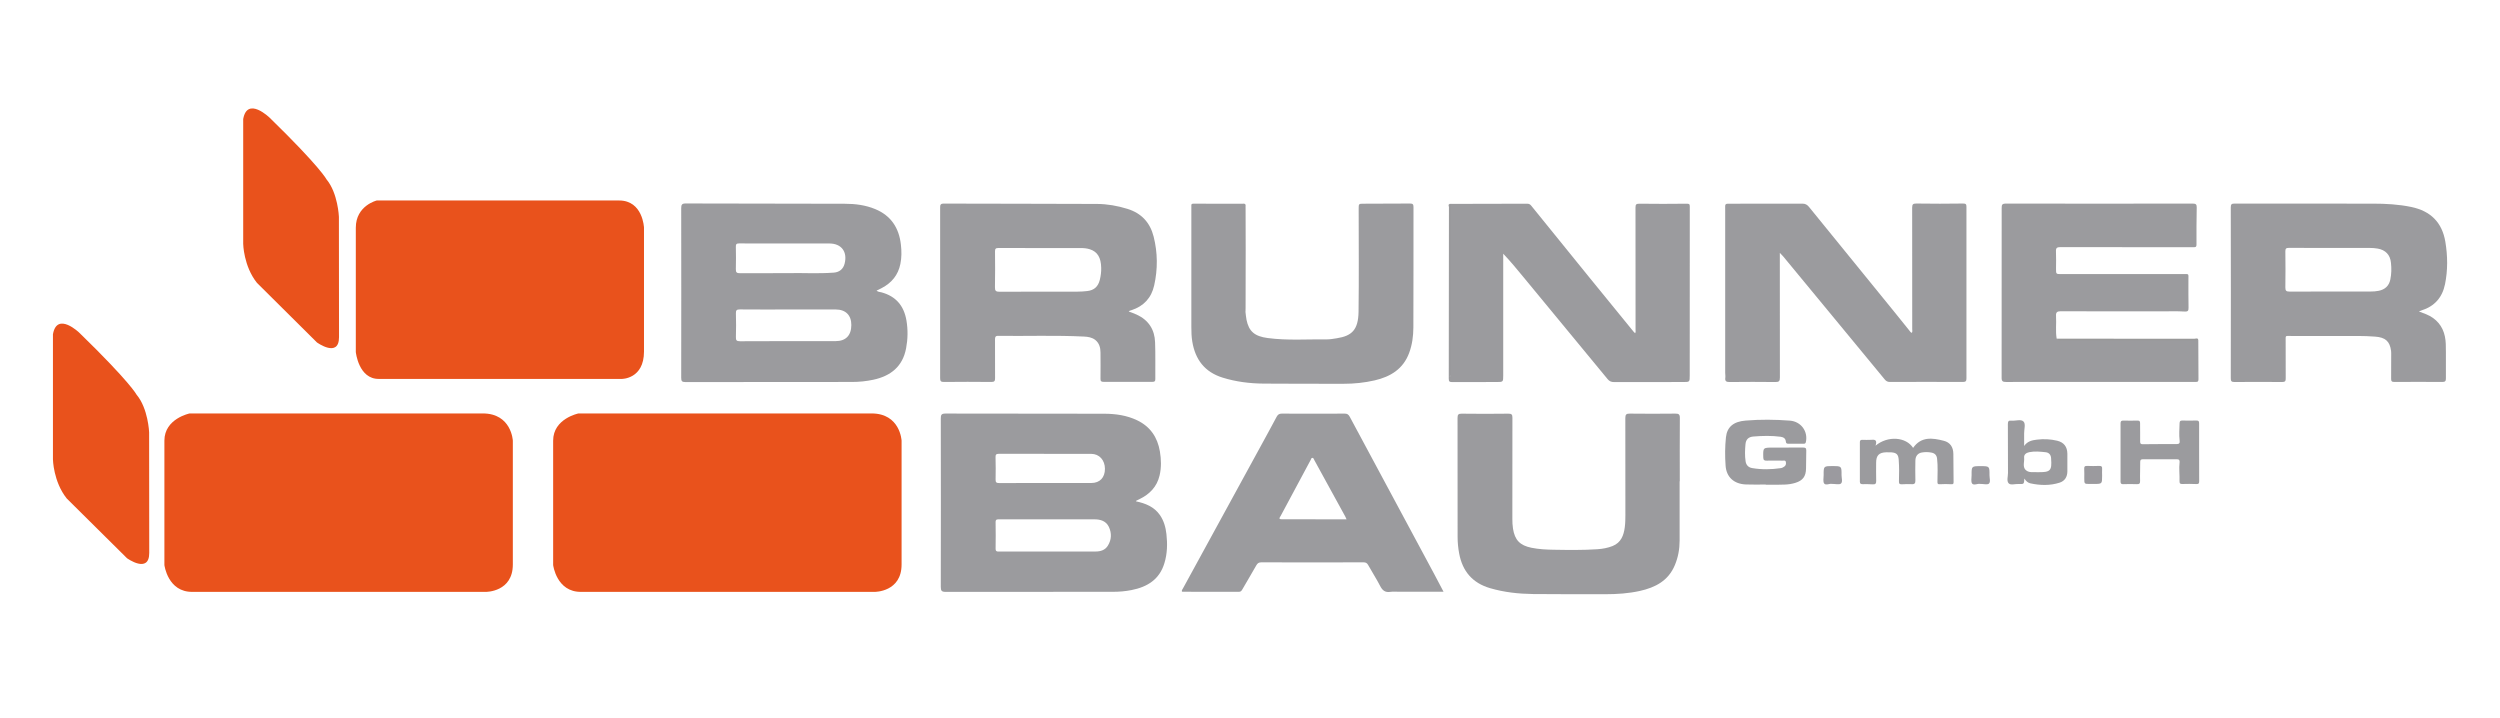
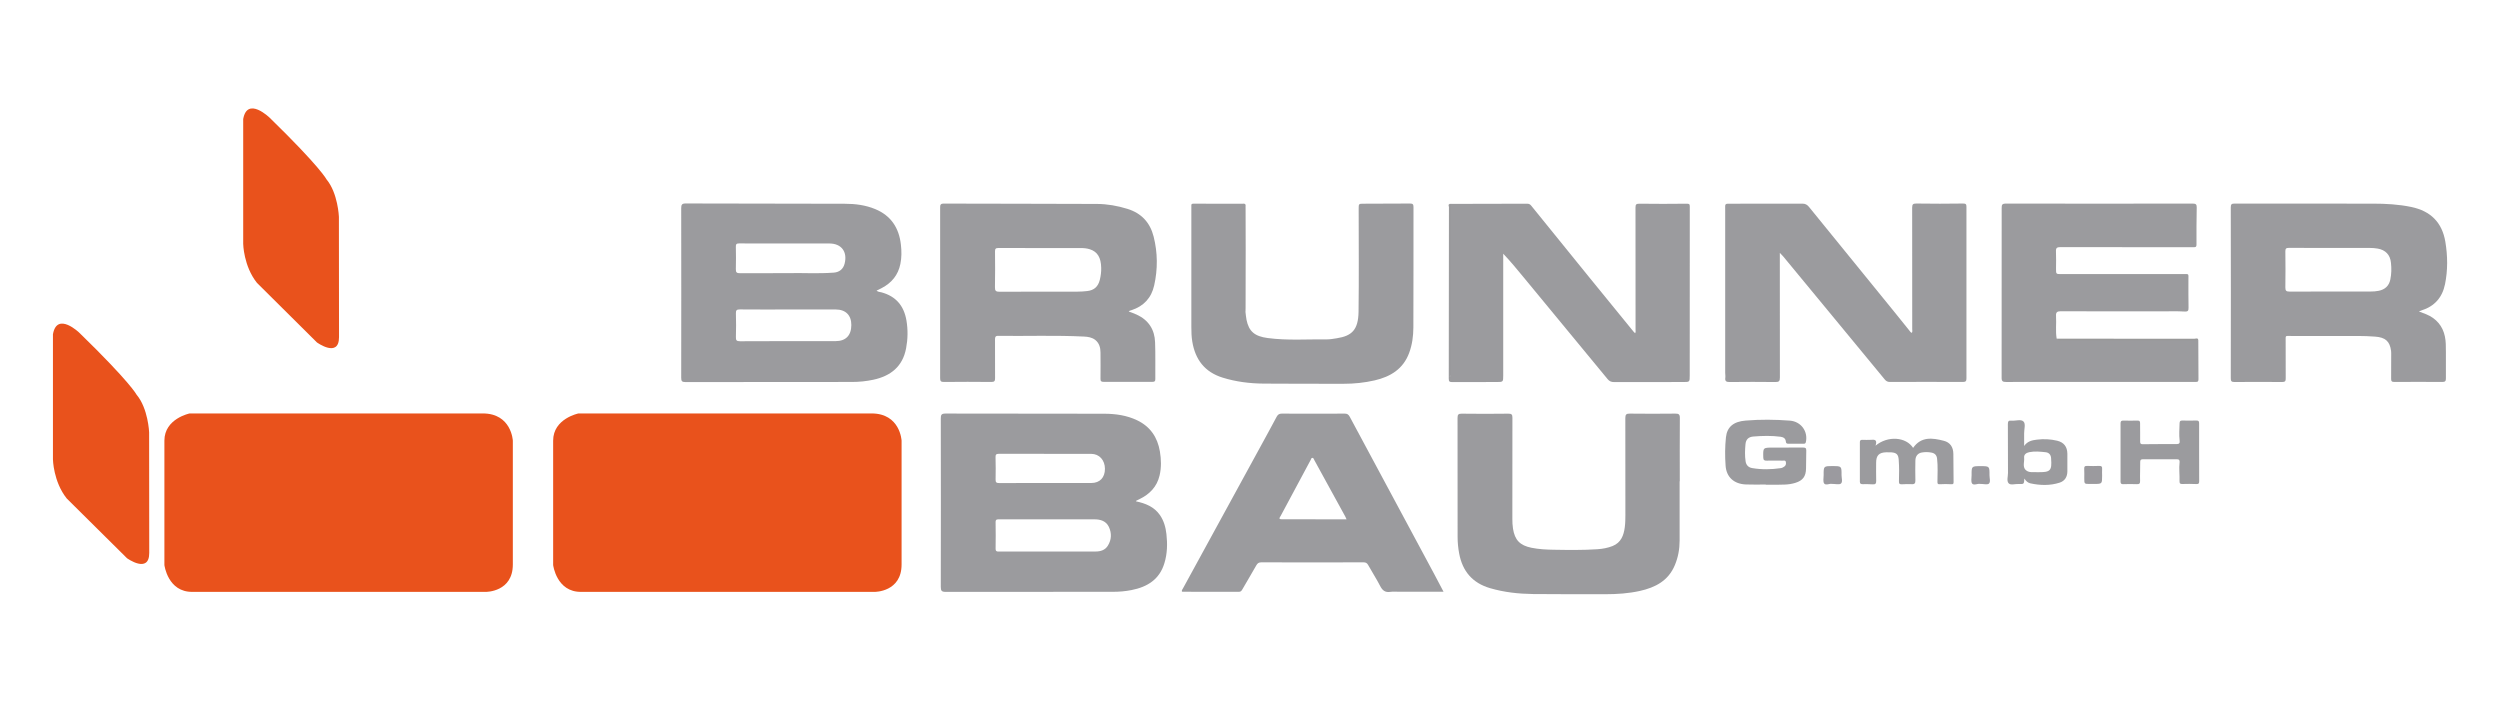
<svg xmlns="http://www.w3.org/2000/svg" version="1.1" id="Ebene_1" x="0px" y="0px" viewBox="0 0 427.33 122.67" style="enable-background:new 0 0 427.33 122.67;" xml:space="preserve">
  <style type="text/css">
	.st0{fill:#9B9B9E;}
	.st1{fill:#9B9A9E;}
	.st2{fill:#9B9A9F;}
	.st3{fill:#989898;}
	.st4{fill:#98989A;}
	.st5{fill:#979598;}
	.st6{fill:#E9521C;}
</style>
  <path class="st0" d="M304.23,43.22v1.69c0,6.54-0.01,13.09,0.01,19.63c0,0.61-0.16,0.77-0.77,0.76c-2.59-0.03-5.18-0.03-7.77,0  c-0.55,0-0.88-0.07-0.79-0.73c0.04-0.28-0.02-0.57-0.02-0.85c0-9.24,0-18.49,0-27.73c0-1.27-0.16-1.17,1.15-1.17  c4.02,0.01,8.04,0.01,12.05-0.01c0.49,0,0.8,0.17,1.11,0.54c4.9,6.05,9.82,12.08,14.74,18.13c0.82,1,1.62,2.02,2.43,3.02  c0.12,0.15,0.2,0.33,0.43,0.39c0.13-0.21,0.06-0.43,0.06-0.64c0-6.91,0.01-13.83-0.01-20.75c0-0.6,0.16-0.71,0.74-0.71  c2.66,0.04,5.31,0.04,7.97,0c0.51-0.01,0.57,0.17,0.57,0.6c-0.01,9.75-0.01,19.5,0,29.25c0,0.47-0.09,0.65-0.61,0.65  c-4.15-0.02-8.3-0.02-12.45,0c-0.39,0-0.66-0.12-0.9-0.42c-3-3.64-6-7.28-9-10.91c-2.79-3.38-5.58-6.77-8.38-10.15  C304.66,43.65,304.5,43.5,304.23,43.22" />
  <path class="st0" d="M248.08,34.85c4.33-0.01,8.65-0.01,12.98-0.03c0.33,0,0.53,0.14,0.71,0.38c3.27,4.04,6.54,8.08,9.82,12.12  c2.53,3.12,5.07,6.23,7.61,9.34c0.08,0.1,0.17,0.18,0.29,0.3c0.14-0.21,0.08-0.41,0.08-0.59c0-6.96,0.01-13.92-0.01-20.88  c0-0.55,0.12-0.67,0.67-0.67c2.7,0.04,5.4,0.03,8.1,0c0.41,0,0.51,0.07,0.51,0.49c-0.01,9.62-0.01,19.24-0.01,28.86  c0,1.13,0,1.13-1.13,1.13c-3.93,0-7.86-0.01-11.79,0.01c-0.48,0-0.81-0.13-1.12-0.51c-4.75-5.78-9.52-11.54-14.28-17.31  c-1.14-1.38-2.27-2.77-3.56-4.12v1.53c0,6.41,0,12.83,0,19.24c0,1.16,0,1.16-1.16,1.16c-2.52,0-5.05-0.01-7.58,0.01  c-0.46,0-0.57-0.12-0.57-0.59c0.02-9.77,0.01-19.54,0.03-29.32c0-0.17-0.21-0.45,0.16-0.54c0.12,0.18,0.06,0.38,0.06,0.58  c0,9.46,0,18.91,0,28.37c0,0.19,0.08,0.39-0.08,0.56c0.25-0.03,0.07-0.21,0.07-0.29c0.01-9.52,0.01-19.04,0.01-28.57  C247.88,35.27,247.82,35,248.08,34.85" />
  <path class="st0" d="M375.76,58.18c0.01,2.22,0.01,4.44,0.03,6.65c0,0.34-0.12,0.49-0.46,0.45c-0.11-0.01-0.22,0-0.33,0  c-10.69,0-21.39-0.01-32.08,0.01c-0.57,0-0.79-0.1-0.78-0.74c0.02-9.66,0.02-19.32,0.01-28.98c0-0.55,0.05-0.77,0.73-0.77  c10.65,0.02,21.3,0.01,31.95,0c0.47,0,0.67,0.12,0.66,0.63c-0.04,2.13-0.05,4.26-0.04,6.39c0,0.51-0.31,0.43-0.61,0.43  c-3.03,0-6.06,0-9.09,0c-4.52,0-9.04,0.01-13.57-0.01c-0.57,0-0.78,0.13-0.75,0.73c0.05,0.99,0.01,1.98,0.01,2.96  c0,0.92,0,0.92,0.89,0.92c6.92,0,13.83,0,20.75,0c1.15,0,0.99-0.16,0.99,1.02c0.01,1.56-0.02,3.12,0.02,4.68  c0.01,0.54-0.07,0.74-0.7,0.7c-1.29-0.08-2.59-0.03-3.88-0.03c-5.75,0-11.5,0.01-17.26-0.02c-0.64,0-0.85,0.19-0.81,0.82  c0.08,1.29-0.11,2.59,0.11,3.87c0.31,0.23,0.67,0.16,1.01,0.16c7.44,0,14.89,0,22.33,0C375.17,58.05,375.49,57.98,375.76,58.18" />
  <path class="st0" d="M287.1,82.27c0,3.38,0.01,6.76,0,10.15c0,1.44-0.25,2.83-0.81,4.17c-1.11,2.68-3.34,3.83-5.98,4.42  c-1.94,0.43-3.9,0.56-5.88,0.56c-4.13-0.01-8.26,0.02-12.38-0.03c-2.48-0.03-4.94-0.3-7.34-1c-3.01-0.88-4.72-2.88-5.29-5.92  c-0.18-0.95-0.27-1.91-0.27-2.88c0-6.76,0.01-13.53-0.01-20.29c0-0.56,0.12-0.75,0.72-0.74c2.66,0.04,5.31,0.03,7.97,0  c0.55-0.01,0.7,0.16,0.69,0.7c-0.02,5.75-0.01,11.51-0.01,17.26c0,0.57,0.02,1.13,0.11,1.7c0.31,1.95,1.19,2.86,3.15,3.26  c1.28,0.26,2.57,0.32,3.86,0.34c2.48,0.04,4.96,0.08,7.44-0.09c0.88-0.06,1.74-0.22,2.56-0.54c1.46-0.58,1.92-1.83,2.1-3.24  c0.09-0.69,0.1-1.4,0.1-2.1c0.01-5.51,0.01-11.02-0.01-16.54c0-0.61,0.17-0.77,0.77-0.76c2.59,0.03,5.18,0.03,7.77,0  c0.59-0.01,0.79,0.13,0.78,0.76c-0.03,3.6-0.01,7.2-0.01,10.81H287.1z" />
  <path class="st0" d="M212.89,53.3c0.06,0.46,0.09,0.92,0.18,1.37c0.4,1.97,1.39,2.82,3.61,3.11c3.39,0.45,6.79,0.19,10.19,0.23  c0.54,0,1.09-0.11,1.63-0.19c2.59-0.4,3.67-1.45,3.72-4.52c0.08-5.86,0.02-11.73,0.02-17.59c0-0.89,0-0.89,0.88-0.89  c2.64-0.01,5.27-0.01,7.9-0.03c0.45,0,0.59,0.12,0.59,0.59c-0.01,6.87,0.01,13.75-0.02,20.62c-0.01,1.47-0.2,2.92-0.72,4.32  c-1.02,2.76-3.19,4.07-5.9,4.7c-1.74,0.4-3.5,0.58-5.28,0.58c-4.57-0.01-9.13,0.01-13.7-0.03c-2.37-0.02-4.72-0.31-7-1.02  c-3.06-0.95-4.68-3.08-5.19-6.16c-0.14-0.83-0.16-1.66-0.16-2.49c0-6.87,0-13.75,0-20.62c0-0.28-0.06-0.47,0.38-0.47  c2.77,0.03,5.54,0.01,8.3,0.02c0.2,0,0.45-0.11,0.58,0.17c-0.1,0.19-0.06,0.39-0.06,0.58c0,5.72,0,11.43,0,17.15  C212.83,52.92,212.78,53.12,212.89,53.3" />
  <path class="st0" d="M301.85,82.82c-1.14,0-2.29,0.04-3.42-0.01c-2.05-0.08-3.34-1.27-3.47-3.21c-0.12-1.62-0.11-3.25,0.06-4.86  c0.19-1.78,1.32-2.69,3.37-2.85c2.52-0.21,5.04-0.18,7.56,0.01c1.91,0.15,3.13,1.84,2.73,3.67c-0.06,0.28-0.23,0.28-0.43,0.28  c-0.86,0-1.71-0.01-2.57,0c-0.27,0-0.39-0.08-0.42-0.36c-0.04-0.52-0.38-0.76-0.87-0.83c-1.57-0.21-3.15-0.17-4.72-0.04  c-0.78,0.07-1.24,0.49-1.31,1.3c-0.09,0.98-0.13,1.96,0.02,2.95c0.1,0.64,0.49,1.03,1.11,1.14c1.63,0.28,3.28,0.25,4.91,0.01  c0.23-0.03,0.46-0.16,0.64-0.3c0.24-0.19,0.29-0.5,0.21-0.79c-0.08-0.29-0.36-0.19-0.56-0.19c-0.9-0.01-1.8-0.02-2.7,0  c-0.4,0.01-0.58-0.07-0.59-0.53c-0.04-1.7-0.06-1.7,1.64-1.7c1.71,0,3.43,0.01,5.14-0.01c0.36,0,0.58,0.05,0.57,0.49  c-0.03,1.03-0.03,2.06-0.04,3.09c-0.02,1.35-0.55,2.07-1.84,2.46c-0.59,0.18-1.2,0.27-1.81,0.29c-0.44,0.01-0.88,0.02-1.32,0.03  c-0.64,0.01-1.27,0-1.91,0V82.82z" />
  <path class="st0" d="M375.9,77.36c0,1.62-0.01,3.25,0.01,4.87c0,0.39-0.07,0.53-0.5,0.51c-0.79-0.05-1.58-0.02-2.37-0.01  c-0.35,0.01-0.5-0.07-0.49-0.48c0.04-1.07-0.12-2.15,0.01-3.22c0.04-0.35-0.07-0.53-0.46-0.53c-1.93,0.01-3.86,0.01-5.79,0  c-0.37,0-0.49,0.12-0.48,0.5c0.02,1.05-0.06,2.1-0.02,3.16c0.01,0.47-0.09,0.62-0.57,0.6c-0.77-0.04-1.54-0.02-2.3,0  c-0.33,0.01-0.47-0.08-0.47-0.44c0.01-3.32,0.01-6.63,0-9.95c0-0.38,0.13-0.49,0.5-0.48c0.79,0.02,1.58,0.02,2.37,0  c0.39-0.01,0.48,0.13,0.47,0.5c-0.02,1.03,0.04,2.06,0.01,3.09c-0.01,0.39,0.15,0.45,0.45,0.45c1.93-0.01,3.86-0.04,5.79-0.02  c0.48,0,0.56-0.22,0.51-0.6c-0.12-0.98-0.04-1.97-0.01-2.96c0.01-0.33,0.1-0.47,0.45-0.47c0.79,0.02,1.58,0.03,2.37,0  c0.41-0.02,0.53,0.12,0.52,0.52C375.89,74.07,375.91,75.71,375.9,77.36" />
  <path class="st0" d="M320.59,76.18c2.09-1.75,5.22-1.5,6.42,0.38c1.38-1.99,3.31-1.71,5.23-1.22c1.12,0.28,1.64,1.1,1.65,2.25  c0.02,1.6,0.01,3.2,0.04,4.81c0,0.3-0.07,0.38-0.37,0.37c-0.66-0.03-1.32-0.05-1.97,0c-0.38,0.02-0.42-0.08-0.42-0.43  c0.01-1.31,0.09-2.63-0.06-3.94c-0.07-0.59-0.37-0.91-0.93-1.03c-0.57-0.12-1.14-0.12-1.7-0.02c-0.68,0.12-1.07,0.63-1.08,1.37  c-0.02,1.12-0.03,2.24,0,3.36c0.01,0.5-0.1,0.72-0.65,0.68c-0.54-0.04-1.1,0-1.64,0.02c-0.38,0.02-0.54-0.07-0.52-0.51  c0.04-1.23,0.05-2.46-0.04-3.68c-0.07-0.89-0.35-1.2-1.26-1.27c-0.28-0.02-0.57-0.02-0.86-0.01c-1.25,0.03-1.74,0.54-1.74,1.79  c0,1.03-0.02,2.06,0.01,3.09c0.01,0.46-0.12,0.63-0.59,0.6c-0.57-0.04-1.14-0.04-1.71-0.03c-0.31,0-0.49-0.06-0.49-0.43  c0.01-2.24,0.01-4.48,0-6.72c0-0.31,0.1-0.44,0.41-0.43c0.48,0.02,0.96,0.02,1.45,0C320.38,75.13,320.95,75.1,320.59,76.18" />
  <path class="st1" d="M359.32,81.3c0,1.42,0,1.42-1.39,1.42c-0.22,0-0.44,0-0.66,0c-1,0.01-1,0.01-1-0.97c0-0.53,0.02-1.05-0.01-1.58  c-0.02-0.4,0.09-0.55,0.51-0.53c0.68,0.03,1.36,0.03,2.04,0c0.42-0.02,0.54,0.15,0.51,0.53C359.3,80.56,359.31,80.93,359.32,81.3" />
  <path class="st2" d="M313.08,82.71c-0.31-0.07-0.99,0.29-1.26-0.05c-0.25-0.31-0.1-0.96-0.1-1.46c-0.01-1.53,0-1.53,1.54-1.53  c1.52,0,1.53,0,1.52,1.55c0,0.5,0.23,1.16-0.11,1.44C314.38,82.89,313.74,82.71,313.08,82.71" />
  <path class="st2" d="M338.37,82.71c-0.31-0.06-0.98,0.29-1.26-0.04c-0.25-0.31-0.1-0.96-0.1-1.46c-0.01-1.53,0-1.53,1.54-1.53  c1.52,0,1.53,0,1.52,1.55c0,0.5,0.22,1.16-0.11,1.45C339.68,82.89,339.04,82.71,338.37,82.71" />
  <path class="st3" d="M375.76,58.18c-7.76,0-15.52,0-23.28,0c-0.34,0-0.72,0.07-0.95-0.29c7.86,0,15.72,0,23.59,0.01  C375.34,57.9,375.73,57.68,375.76,58.18" />
  <path class="st4" d="M248.08,34.85c-0.17,0.28-0.13,0.59-0.13,0.9c0,9.35,0,18.7,0,28.05v0.71c-0.04,0-0.09,0-0.13,0V34.84  C247.9,34.84,247.99,34.85,248.08,34.85" />
  <path class="st5" d="M212.89,53.3c-0.21-0.2-0.12-0.45-0.12-0.68c0-5.65,0-11.29,0-16.94c0-0.23-0.09-0.49,0.12-0.69  c0.01,2.59,0.02,5.18,0.02,7.77C212.91,46.28,212.89,49.79,212.89,53.3" />
  <path class="st0" d="M154.94,54.77c-0.43-2.5-1.8-4.13-4.27-4.8c-0.27-0.07-0.57-0.06-0.84-0.29c0.33-0.16,0.64-0.31,0.94-0.47  c1.66-0.88,2.75-2.21,3.13-4.08c0.23-1.11,0.22-2.22,0.09-3.33c-0.32-2.83-1.68-4.94-4.39-6.06c-1.67-0.69-3.42-0.91-5.21-0.91  c-9.07-0.01-18.14-0.02-27.21-0.05c-0.61,0-0.74,0.22-0.74,0.8c0.02,9.66,0.01,19.33,0,28.99c0,0.57,0.12,0.74,0.72,0.74  c9.49-0.02,18.97-0.01,28.46-0.02c1.23,0,2.45-0.12,3.66-0.38c2.97-0.64,5.01-2.25,5.6-5.36C155.18,57.96,155.21,56.37,154.94,54.77  z M125.78,42.18c-0.01-0.41,0.09-0.58,0.54-0.57c5.16,0.01,10.31-0.01,15.47,0.01c2.06,0.01,3.1,1.45,2.58,3.45  c-0.23,0.9-0.86,1.45-1.83,1.53c-2.8,0.21-5.61,0.02-7.86,0.09c-3.1,0-5.65-0.01-8.19,0.01c-0.54,0.01-0.73-0.13-0.71-0.7  C125.82,44.73,125.8,43.45,125.78,42.18z M142.82,58.31c-5.44,0-10.88-0.01-16.32,0.02c-0.6,0-0.73-0.16-0.71-0.73  c0.04-1.34,0.04-2.68,0-4.01c-0.02-0.54,0.12-0.71,0.68-0.7c2.79,0.03,5.57,0.01,8.36,0.01c2.68,0,5.35,0,8.03,0  c1.69,0,2.67,0.99,2.66,2.66C145.51,57.35,144.57,58.31,142.82,58.31z" />
  <path class="st0" d="M199.38,91.29c-0.13-1.17-0.44-2.28-1.12-3.26c-0.99-1.41-2.45-1.99-4.1-2.34c0.04-0.06,0.04-0.09,0.06-0.1  c0.18-0.09,0.35-0.17,0.53-0.26c1.75-0.84,3.01-2.12,3.46-4.06c0.32-1.36,0.28-2.75,0.05-4.12c-0.41-2.4-1.63-4.22-3.87-5.3  c-1.78-0.86-3.69-1.12-5.63-1.13c-9.05-0.03-18.1,0-27.14-0.03c-0.71,0-0.81,0.22-0.81,0.85c0.02,9.6,0.02,19.19,0,28.79  c0,0.65,0.15,0.84,0.82,0.84c9.53-0.02,19.06-0.02,28.59-0.01c1.08,0,2.15-0.09,3.2-0.3c2.7-0.53,4.79-1.82,5.62-4.62  C199.53,94.62,199.57,92.96,199.38,91.29z M170.17,78.14c-0.01-0.41,0.1-0.57,0.55-0.57c5.27,0.01,10.53,0,15.8,0.01  c1.39,0,2.34,1.07,2.35,2.55c0,1.5-0.87,2.43-2.33,2.43c-2.61,0.01-5.22,0-7.83,0c-2.63,0-5.27-0.01-7.9,0.01  c-0.48,0.01-0.65-0.11-0.63-0.62C170.21,80.68,170.2,79.41,170.17,78.14z M189.37,93.27c-0.48,0.78-1.27,1-2.1,1  c-5.53,0.02-11.06,0-16.59,0.01c-0.36,0-0.51-0.1-0.5-0.48c0.02-1.51,0.03-3.03,0-4.54c-0.01-0.52,0.28-0.49,0.63-0.49  c2.74,0,5.49,0,8.23,0c2.68,0,5.35,0,8.03,0c1.05,0,1.99,0.29,2.47,1.29C190.04,91.13,190.01,92.24,189.37,93.27z" />
  <path class="st0" d="M194.28,53.77c-0.44-0.2-0.89-0.35-1.35-0.53c0.13-0.14,0.3-0.16,0.47-0.22c2.1-0.68,3.41-2.1,3.89-4.25  c0.62-2.78,0.6-5.57-0.1-8.34c-0.61-2.4-2.09-3.99-4.48-4.73c-1.69-0.52-3.42-0.83-5.17-0.84c-8.74-0.04-17.48-0.03-26.22-0.06  c-0.58,0-0.62,0.24-0.62,0.7c0.01,9.71,0.01,19.41,0,29.12c0,0.5,0.1,0.68,0.65,0.67c2.7-0.03,5.4-0.03,8.1,0  c0.55,0.01,0.65-0.19,0.64-0.68c-0.02-2.2,0-4.39-0.01-6.59c0-0.39,0.06-0.62,0.53-0.61c4.89,0.06,9.79-0.12,14.68,0.12  c0.67,0.03,1.37,0.14,1.92,0.57c0.69,0.55,0.9,1.33,0.9,2.17c0.01,1.49,0.02,2.99,0,4.48c-0.01,0.4,0.12,0.52,0.52,0.52  c2.79-0.01,5.58-0.01,8.37,0c0.39,0,0.49-0.13,0.48-0.5c-0.02-2.09,0.04-4.17-0.04-6.26C197.37,56.34,196.32,54.7,194.28,53.77z   M187.99,47.85c-0.29,1.15-0.98,1.77-2.15,1.9c-0.54,0.06-1.09,0.1-1.64,0.1c-4.45,0.01-8.91-0.01-13.36,0.02  c-0.6,0-0.79-0.16-0.77-0.77c0.04-2.04,0.03-4.08,0.01-6.12c-0.01-0.46,0.13-0.59,0.59-0.59c2.39,0.02,4.78,0.01,7.17,0.01  c2.3,0,4.61,0,6.91,0c0.53,0,1.06,0.05,1.55,0.21c1.29,0.42,1.9,1.41,1.93,3.17C188.25,46.47,188.16,47.16,187.99,47.85z" />
  <path class="st0" d="M415.85,54.33c-0.71-0.5-1.52-0.77-2.38-1.09c0.19-0.08,0.33-0.14,0.47-0.19c2.21-0.7,3.53-2.21,3.99-4.47  c0.49-2.41,0.46-4.82,0.06-7.24c-0.56-3.35-2.54-5.27-5.82-5.96c-2.16-0.45-4.34-0.57-6.53-0.57c-7.88,0.01-15.77,0.01-23.65-0.01  c-0.53,0-0.68,0.09-0.68,0.66c0.02,9.73,0.02,19.46,0,29.19c0,0.47,0.09,0.65,0.61,0.65c2.72-0.02,5.45-0.03,8.17,0  c0.52,0,0.62-0.17,0.61-0.65c-0.02-2.09-0.02-4.17-0.01-6.26c0.01-1.13-0.15-0.96,0.99-0.96c3.82-0.01,7.64-0.01,11.46,0  c0.94,0,1.89,0.04,2.83,0.11c1.77,0.12,2.52,0.8,2.74,2.43c0.03,0.24,0.02,0.48,0.02,0.72c0,1.34,0.01,2.68-0.01,4.02  c-0.01,0.41,0.08,0.58,0.53,0.58c2.75-0.02,5.49-0.02,8.24,0c0.47,0,0.6-0.17,0.59-0.62c-0.02-1.95,0.03-3.91-0.02-5.86  C418,57,417.4,55.42,415.85,54.33z M408.58,47.79c-0.23,1.1-0.94,1.71-2,1.92c-0.45,0.09-0.91,0.12-1.37,0.12  c-4.63,0-9.26-0.01-13.88,0.01c-0.55,0-0.69-0.16-0.69-0.7c0.03-2.06,0.03-4.12,0-6.18c0-0.46,0.13-0.59,0.59-0.59  c2.41,0.02,4.83,0.01,7.24,0.01c2.19,0,4.39,0,6.58,0c0.46,0,0.92,0.03,1.37,0.11c1.34,0.23,2.15,1.08,2.27,2.43  C408.8,45.88,408.78,46.84,408.58,47.79z" />
  <path class="st0" d="M245.22,98.25c-4.84-9-9.68-18.01-14.51-27.02c-0.21-0.39-0.43-0.53-0.86-0.53c-3.58,0.02-7.16,0.02-10.74,0  c-0.43,0-0.67,0.14-0.88,0.52c-0.83,1.57-1.69,3.13-2.54,4.69c-4.49,8.22-8.99,16.44-13.48,24.66c-0.09,0.17-0.24,0.32-0.19,0.54  c0.05,0.02,0.09,0.04,0.13,0.04c3.21,0,6.41,0,9.62,0.01c0.33,0,0.45-0.18,0.59-0.42c0.79-1.37,1.6-2.72,2.38-4.1  c0.21-0.37,0.43-0.52,0.87-0.52c5.82,0.02,11.64,0.02,17.46,0c0.38,0,0.59,0.11,0.78,0.44c0.67,1.21,1.43,2.37,2.06,3.6  c0.39,0.75,0.84,1.14,1.73,1.01c0.51-0.08,1.05-0.02,1.58-0.02h7.53C246.21,100.14,245.72,99.19,245.22,98.25z M219.1,88.76  c-0.67,0-0.32-0.34-0.2-0.56c1.51-2.82,3.02-5.64,4.53-8.45c0.2-0.37,0.39-0.74,0.59-1.1c0.08-0.15,0.11-0.38,0.3-0.39  c0.21-0.01,0.25,0.23,0.33,0.37c0.86,1.55,1.71,3.11,2.56,4.67c0.92,1.67,1.83,3.34,2.75,5.01c0.06,0.11,0.11,0.23,0.21,0.46  C226.42,88.75,222.76,88.75,219.1,88.76z" />
  <path class="st0" d="M351.63,75.33c-1.14-0.27-2.29-0.33-3.46-0.18c-0.82,0.1-1.59,0.25-2.18,1.08c0-0.81,0.01-1.48,0-2.15  c-0.01-0.7,0.3-1.62-0.11-2.03c-0.44-0.45-1.37-0.07-2.09-0.15c-0.48-0.05-0.58,0.15-0.58,0.6c0.02,2.79,0,5.57,0.02,8.36  c0,0.6-0.27,1.37,0.13,1.77c0.34,0.34,1.09,0.07,1.65,0.1c0.02,0,0.04,0,0.07,0c0.89,0.03,0.89,0.03,0.95-0.93  c0.29,0.46,0.62,0.73,1.03,0.82c1.67,0.36,3.35,0.41,5-0.12c0.89-0.29,1.31-0.99,1.32-1.92c0.01-1.01,0.01-2.02,0-3.03  C353.36,76.36,352.79,75.61,351.63,75.33z M348.25,80.71c-0.35,0-0.7,0.01-1.05-0.01c-0.19-0.01-0.4-0.04-0.57-0.12  c-1.1-0.52-0.55-1.53-0.64-2.33c-0.06-0.57,0.36-0.85,0.88-0.96c0.93-0.19,1.87-0.09,2.8,0.01c0.56,0.06,0.89,0.43,0.93,1.01  c0,0.02,0,0.04,0,0.06C350.76,80.48,350.49,80.75,348.25,80.71z" />
  <path class="st6" d="M9.05,57.13v21.39c0,0,0.06,3.81,2.36,6.69l10.3,10.21c0,0,3.8,2.73,3.8-0.91l-0.02-20.62  c0,0-0.16-4.06-2.14-6.42c0,0-1.07-2.11-9.76-10.56C13.6,56.91,9.76,53.18,9.05,57.13z" />
  <path class="st6" d="M41.57,20.35v21.33c0,0,0.06,3.8,2.35,6.67l10.25,10.18c0,0,3.78,2.73,3.78-0.91l-0.02-20.56  c0,0-0.16-4.05-2.12-6.4c0,0-1.06-2.1-9.7-10.52C46.1,20.13,42.28,16.4,41.57,20.35z" />
  <path class="st6" d="M28.1,75.32v21.26c0,0,0.57,4.65,4.8,4.59l50.18,0c0,0,4.58,0.03,4.58-4.68V75.32c0,0-0.22-4.65-5.14-4.65  c-4.91-0.01-50.1,0-50.1,0S28.1,71.55,28.1,75.32z" />
  <path class="st6" d="M94.55,75.32v21.26c0,0,0.57,4.65,4.8,4.59l50.18,0c0,0,4.58,0.03,4.58-4.68V75.32c0,0-0.22-4.65-5.14-4.65  c-4.91-0.01-50.09,0-50.09,0S94.55,71.55,94.55,75.32z" />
-   <path class="st6" d="M60.82,38.92v21.26c0,0,0.47,4.65,3.97,4.59l41.5,0c0,0,3.79,0.03,3.79-4.68V38.92c0,0-0.18-4.65-4.25-4.65  c-4.06-0.01-41.43,0-41.43,0S60.82,35.14,60.82,38.92z" />
</svg>